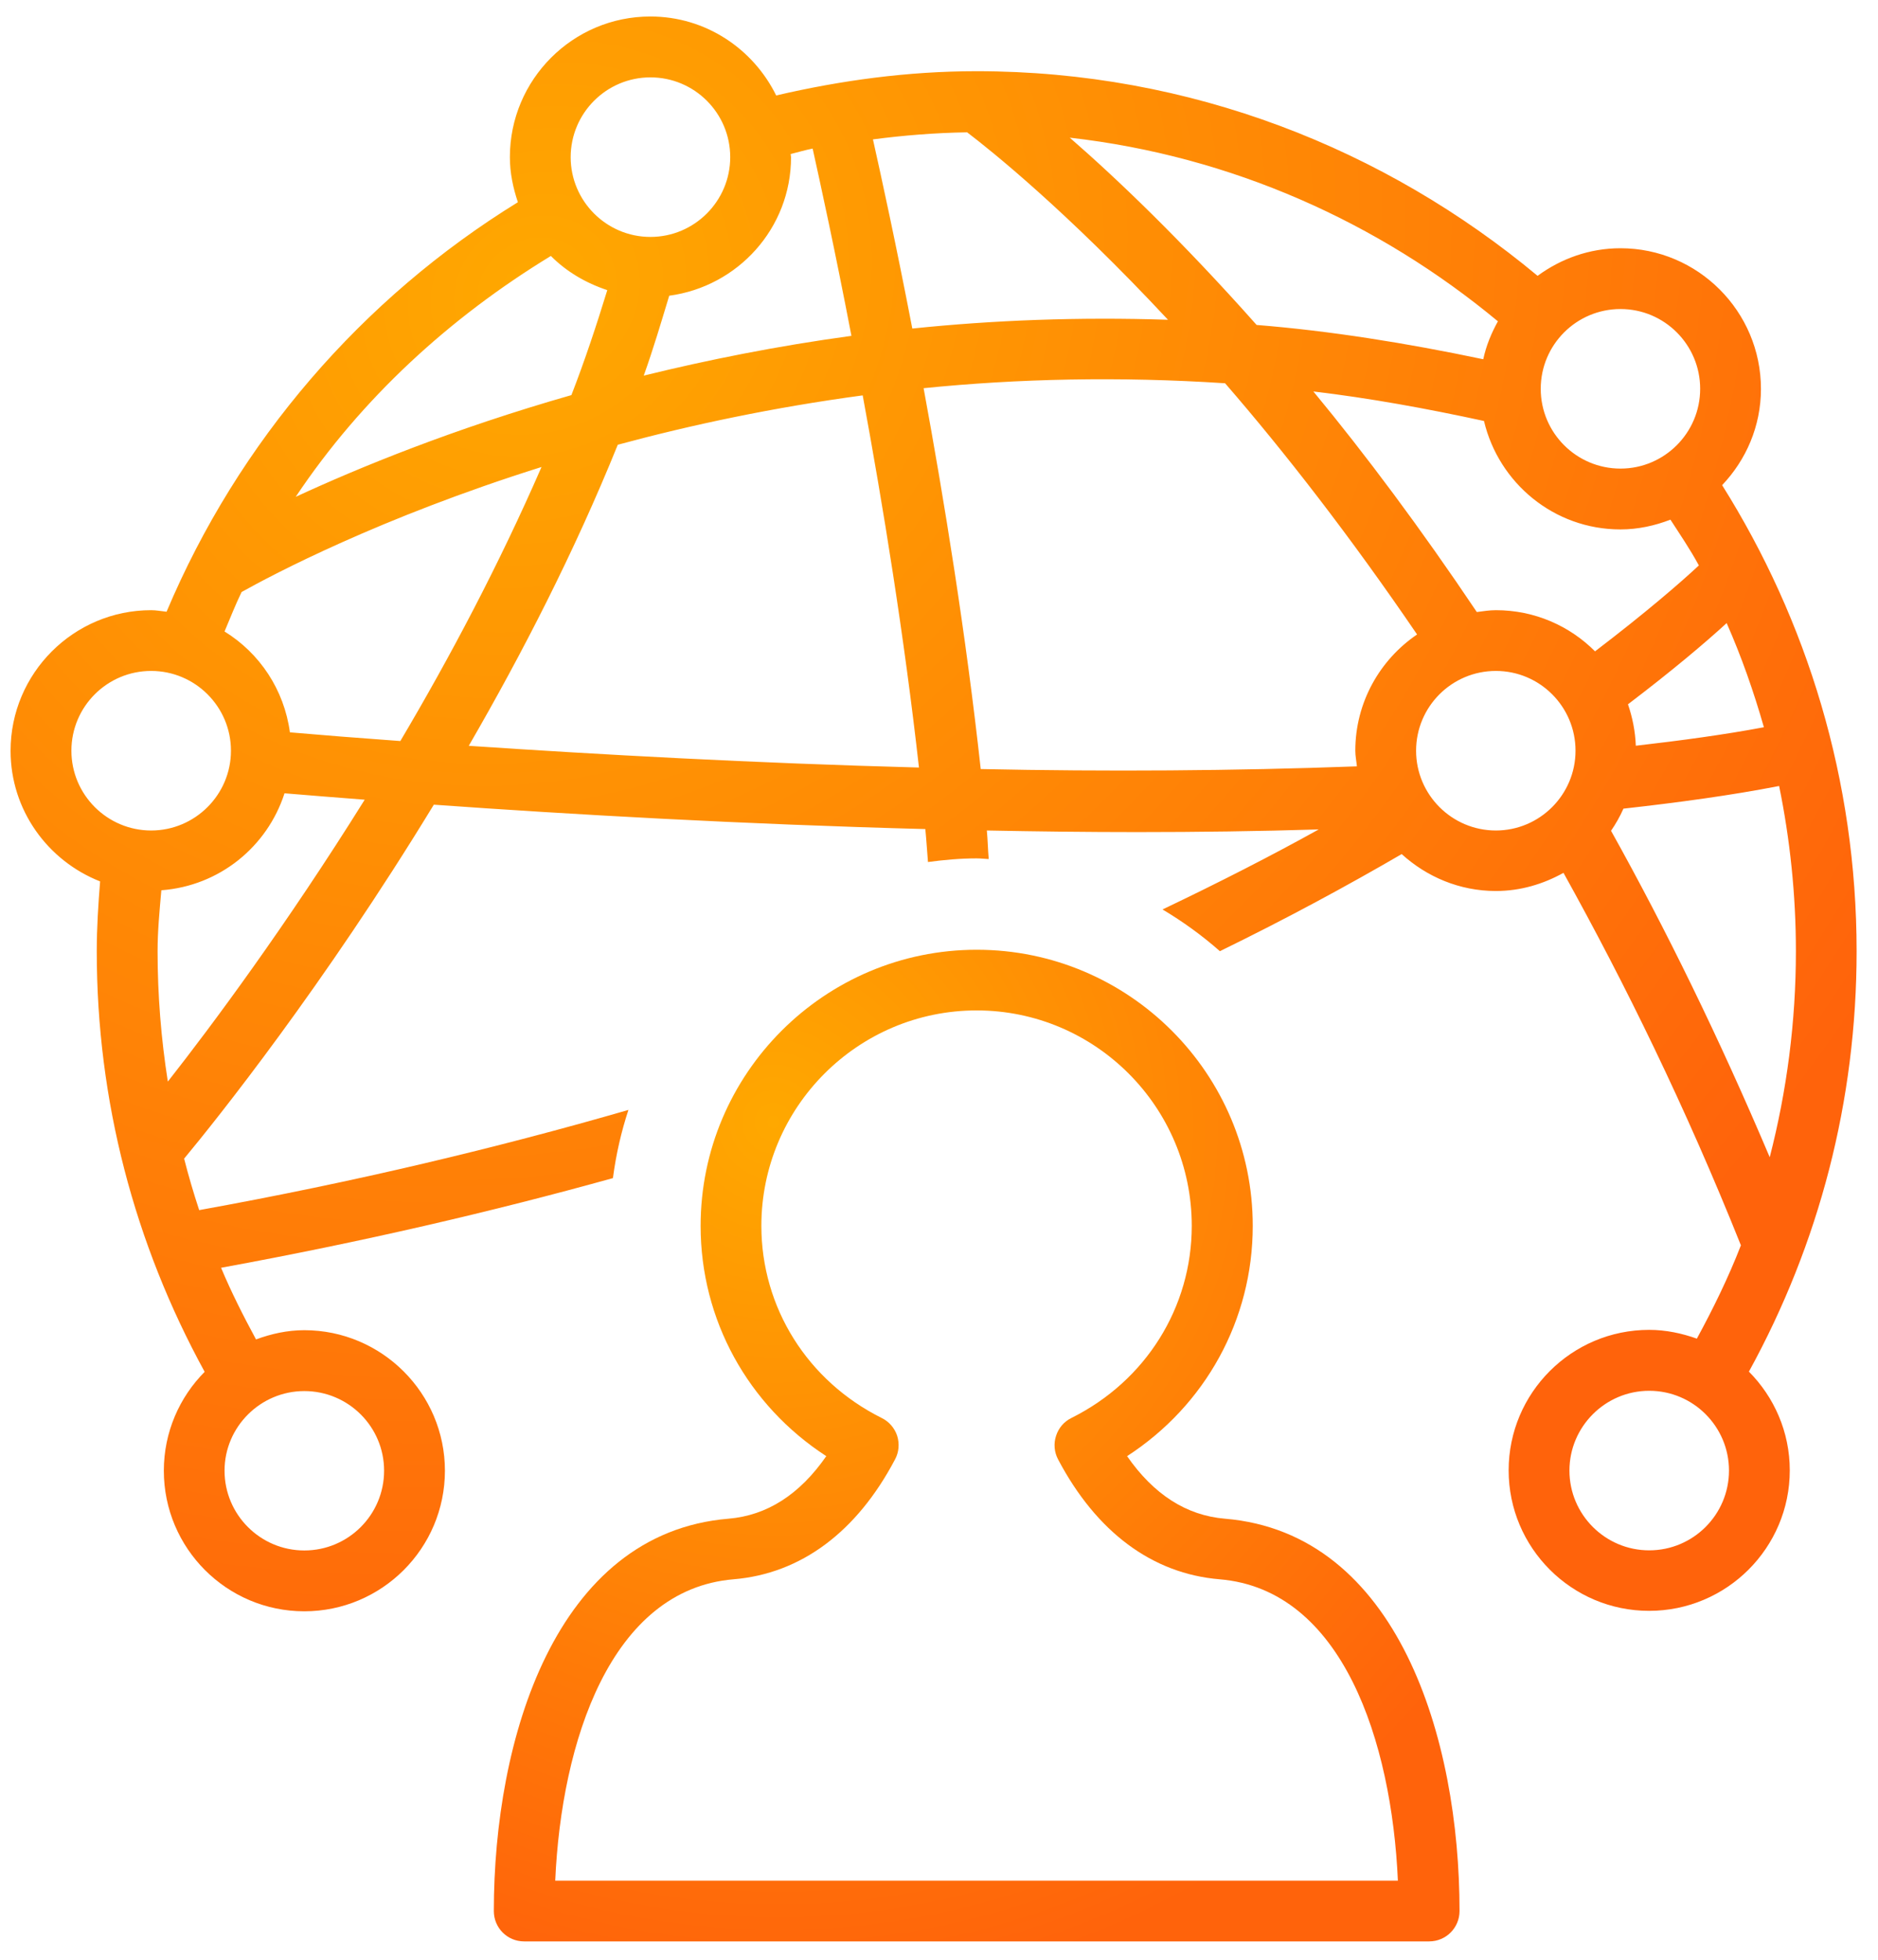
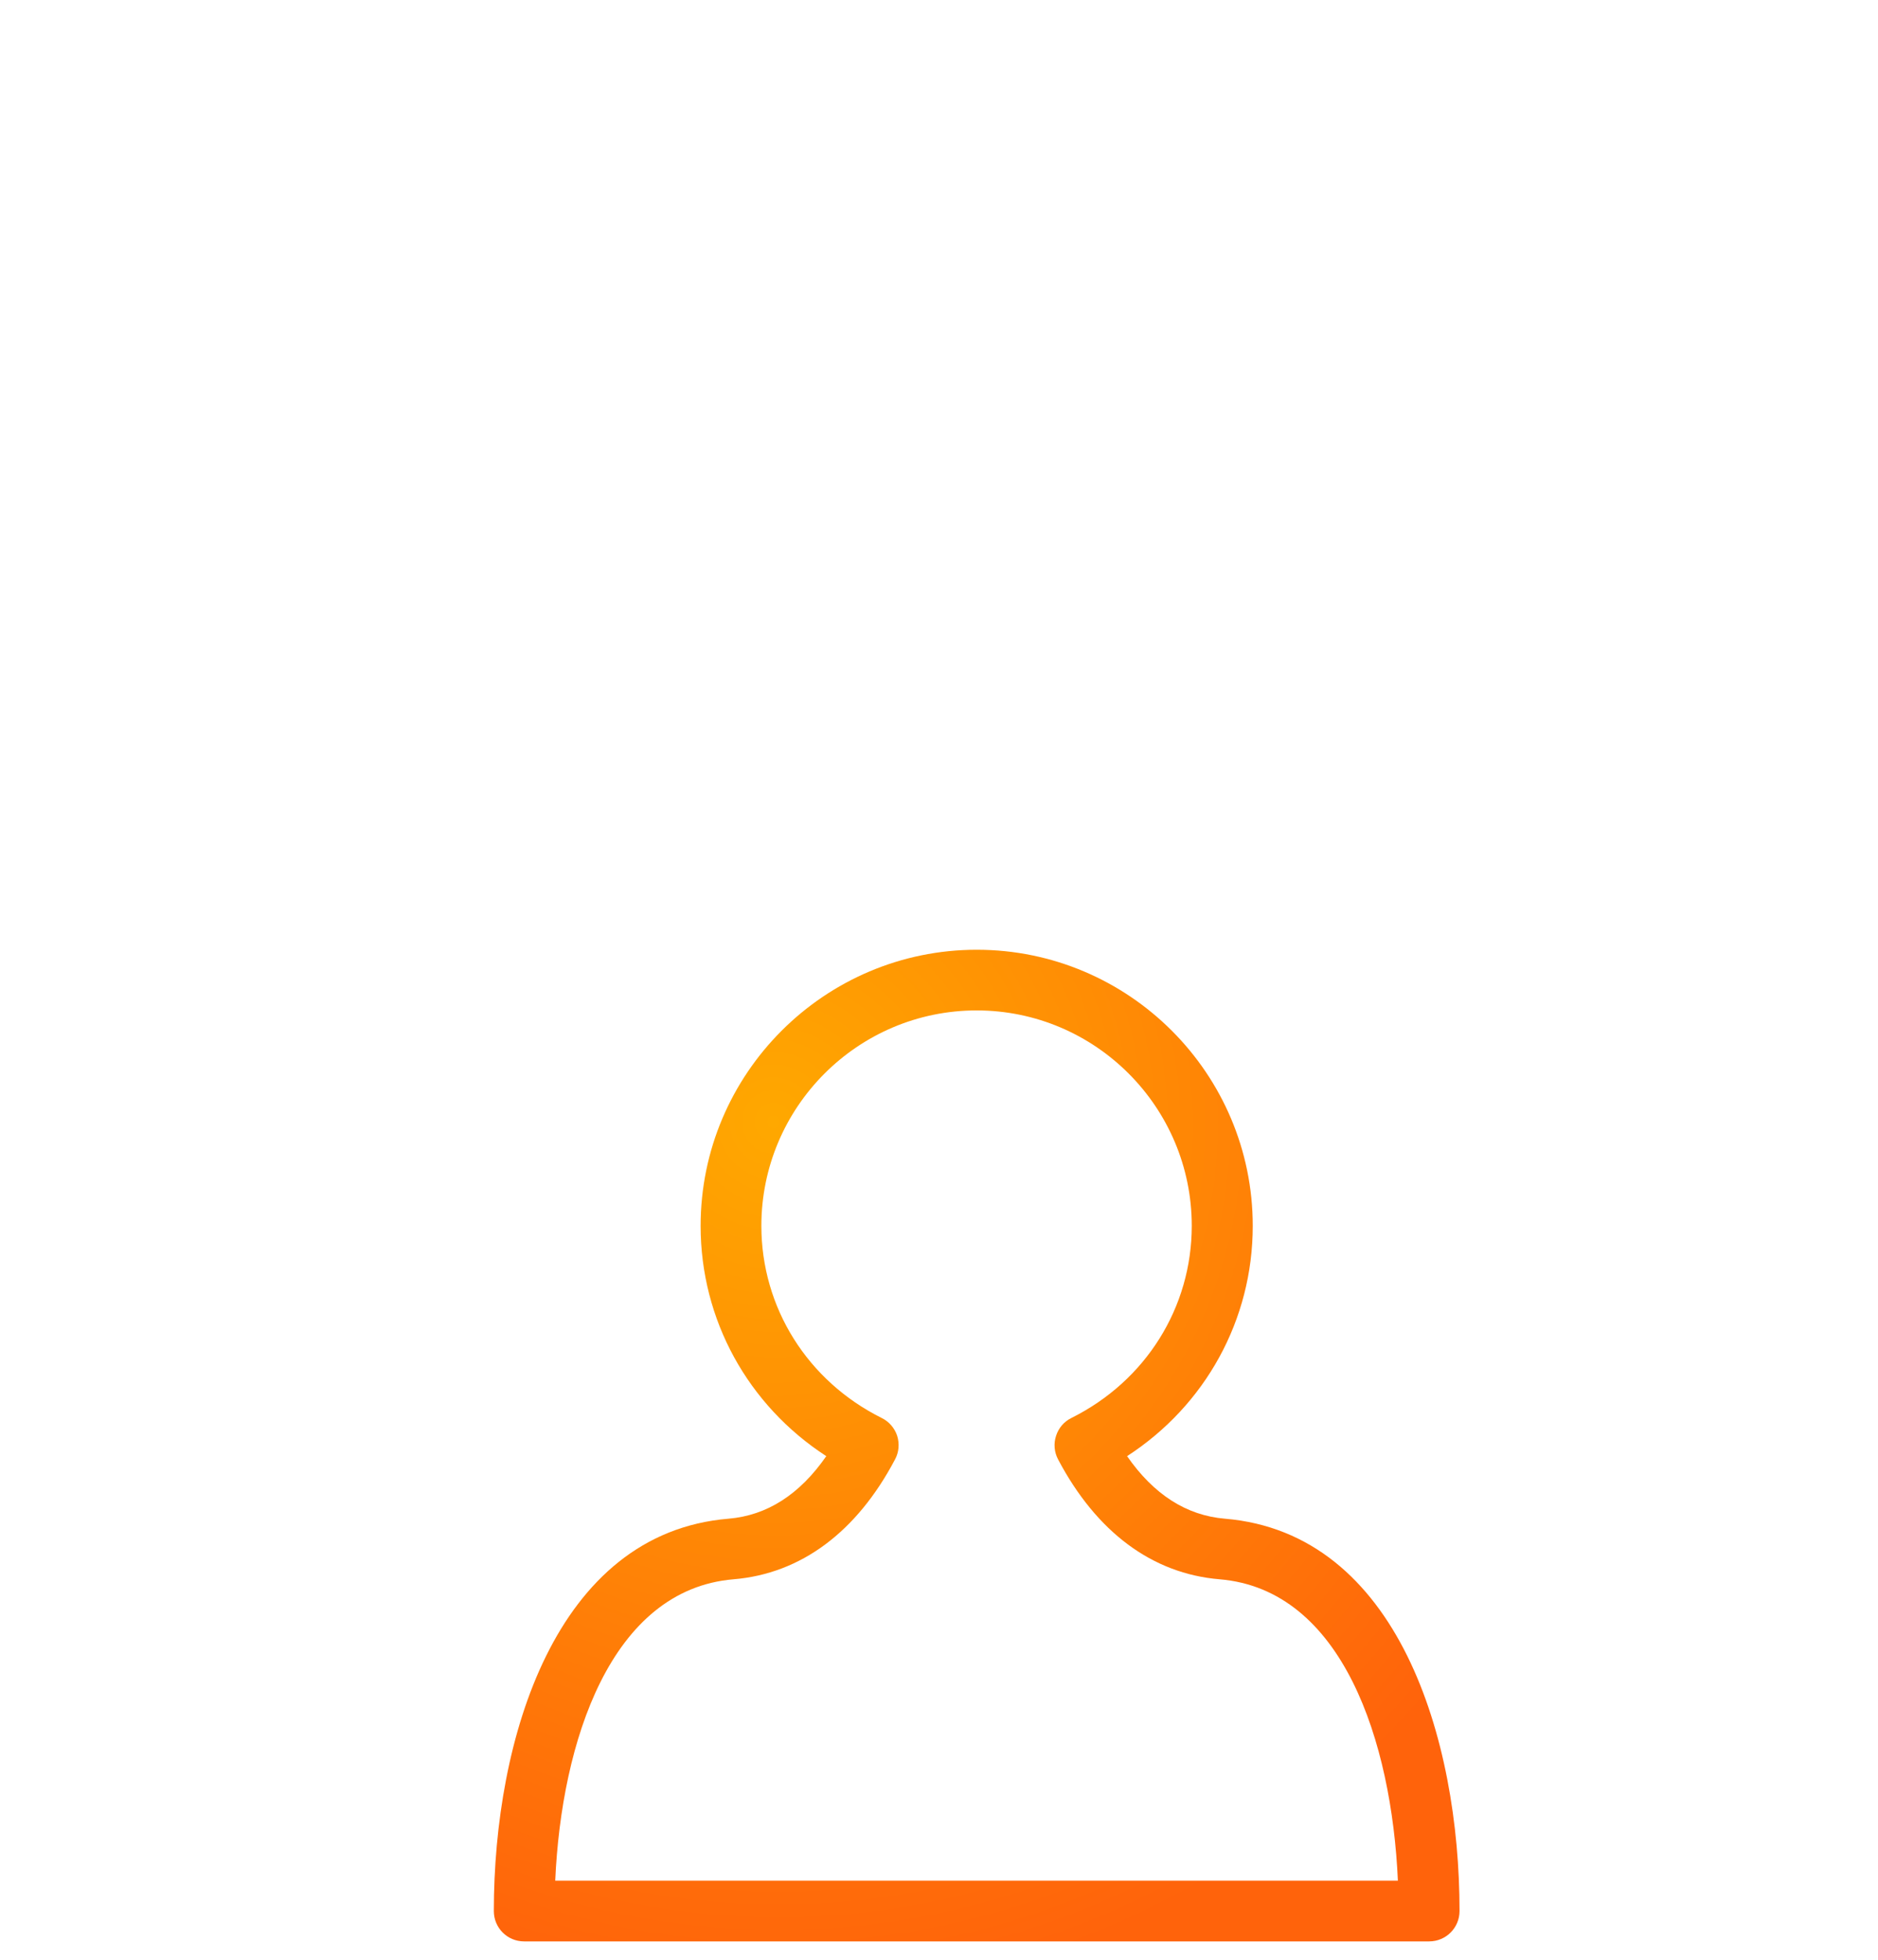
<svg xmlns="http://www.w3.org/2000/svg" width="46" height="48" viewBox="0 0 46 48" fill="none">
  <g id="Group 5">
    <g id="Group">
      <path id="Vector" d="M30.002 37.197C29.059 37.118 28.258 36.603 27.607 35.665C29.524 34.423 30.685 32.326 30.685 30.026C30.685 26.295 27.652 23.262 23.925 23.262C20.198 23.262 17.161 26.295 17.161 30.026C17.161 32.326 18.321 34.42 20.239 35.665C19.589 36.603 18.789 37.118 17.844 37.197C13.6 37.55 12.096 42.595 12.096 46.806C12.096 47.218 12.426 47.55 12.837 47.55H35.006C35.417 47.55 35.75 47.218 35.75 46.806C35.752 42.595 34.246 37.55 30.002 37.197ZM13.6 46.062C13.751 42.661 14.957 38.932 17.968 38.681C19.614 38.544 20.984 37.528 21.924 35.743C22.019 35.568 22.035 35.359 21.976 35.168C21.914 34.979 21.777 34.818 21.596 34.73C19.779 33.825 18.649 32.025 18.649 30.024C18.649 27.116 21.014 24.748 23.922 24.748C26.829 24.748 29.191 27.116 29.191 30.024C29.191 32.023 28.064 33.823 26.243 34.73C26.064 34.818 25.929 34.974 25.867 35.168C25.805 35.357 25.822 35.566 25.916 35.743C26.857 37.527 28.226 38.544 29.872 38.681C32.888 38.932 34.089 42.661 34.24 46.062H13.6Z" fill="url(#paint0_radial_5_8442)" />
-       <path id="Vector_2" d="M45.476 23.299C45.476 19.107 44.263 15.199 42.182 11.883C42.768 11.266 43.133 10.44 43.133 9.525C43.133 7.626 41.587 6.08 39.691 6.08C38.93 6.08 38.231 6.338 37.662 6.756C33.928 3.646 29.154 1.744 23.923 1.744C22.23 1.744 20.594 1.97 19.012 2.338C18.45 1.197 17.287 0.404 15.93 0.404C14.031 0.404 12.489 1.95 12.489 3.849C12.489 4.237 12.568 4.603 12.685 4.953C8.866 7.305 5.839 10.811 4.08 14.983C3.951 14.97 3.83 14.945 3.703 14.945C1.805 14.945 0.259 16.49 0.259 18.389C0.259 19.843 1.171 21.084 2.452 21.588C2.407 22.153 2.37 22.722 2.37 23.299C2.37 26.961 3.292 30.457 5.013 33.6C4.396 34.221 4.013 35.078 4.013 36.021C4.013 37.923 5.555 39.465 7.454 39.465C9.352 39.465 10.898 37.923 10.898 36.021C10.898 34.126 9.352 32.58 7.454 32.58C7.036 32.58 6.644 32.669 6.271 32.806C5.96 32.23 5.667 31.653 5.415 31.051C8.877 30.417 12.072 29.673 15.013 28.855C15.089 28.279 15.216 27.72 15.393 27.185C12.205 28.107 8.708 28.947 4.879 29.639C4.742 29.224 4.618 28.803 4.51 28.378C5.304 27.421 7.917 24.157 10.626 19.709C13.968 19.948 18.195 20.189 22.665 20.306C22.692 20.577 22.707 20.841 22.73 21.113C23.122 21.061 23.518 21.024 23.923 21.024C24.025 21.024 24.119 21.037 24.218 21.041C24.197 20.801 24.194 20.577 24.172 20.341C25.393 20.365 26.623 20.38 27.854 20.38C29.348 20.38 30.837 20.36 32.301 20.315C31.142 20.959 29.86 21.614 28.475 22.275C28.975 22.573 29.445 22.913 29.88 23.297C31.526 22.494 33.007 21.69 34.333 20.919C34.944 21.474 35.748 21.823 36.64 21.823C37.244 21.823 37.803 21.653 38.296 21.378C39.805 24.094 41.282 27.103 42.642 30.501C42.338 31.285 41.967 32.043 41.563 32.787C41.197 32.657 40.806 32.572 40.394 32.572C38.495 32.572 36.953 34.114 36.953 36.013C36.953 37.911 38.495 39.454 40.394 39.454C42.293 39.454 43.839 37.911 43.839 36.013C43.839 35.071 43.455 34.216 42.838 33.595C44.561 30.457 45.476 26.957 45.476 23.299ZM7.454 34.071C8.533 34.071 9.408 34.945 9.408 36.021C9.408 37.1 8.533 37.975 7.454 37.975C6.378 37.975 5.5 37.1 5.5 36.021C5.5 34.947 6.38 34.071 7.454 34.071ZM40.396 37.972C39.32 37.972 38.442 37.097 38.442 36.018C38.442 34.942 39.32 34.064 40.396 34.064C41.475 34.064 42.35 34.942 42.35 36.018C42.35 37.097 41.473 37.972 40.396 37.972ZM42.293 15.261C42.656 16.084 42.955 16.937 43.205 17.812C42.241 17.994 41.172 18.138 40.068 18.265C40.054 17.909 39.986 17.573 39.876 17.25C40.951 16.433 41.774 15.738 42.293 15.261ZM39.693 7.569C40.769 7.569 41.644 8.444 41.644 9.523C41.644 10.602 40.767 11.477 39.693 11.477C38.614 11.477 37.739 10.602 37.739 9.523C37.739 8.444 38.614 7.569 39.693 7.569ZM36.69 7.87C36.53 8.158 36.403 8.464 36.331 8.799C34.435 8.4 32.573 8.103 30.78 7.959C28.933 5.878 27.346 4.366 26.203 3.372C30.168 3.822 33.77 5.446 36.69 7.87ZM23.689 3.241C24.261 3.676 26.126 5.168 28.609 7.832C26.419 7.76 24.32 7.842 22.346 8.047C21.947 5.976 21.588 4.335 21.382 3.414C22.14 3.315 22.908 3.253 23.689 3.241ZM19.376 3.849C19.376 3.822 19.366 3.8 19.366 3.773C19.545 3.728 19.723 3.675 19.905 3.639C20.097 4.506 20.454 6.135 20.855 8.226C19.035 8.474 17.334 8.815 15.768 9.2C16 8.553 16.193 7.9 16.392 7.243C18.073 7.017 19.376 5.59 19.376 3.849ZM15.932 1.895C17.011 1.895 17.886 2.77 17.886 3.849C17.886 4.924 17.011 5.803 15.932 5.803C14.853 5.803 13.978 4.924 13.978 3.849C13.98 2.77 14.854 1.895 15.932 1.895ZM13.493 6.269C13.873 6.652 14.349 6.932 14.875 7.106C14.61 7.969 14.326 8.827 13.996 9.677C11.117 10.5 8.807 11.445 7.243 12.169C8.852 9.759 11.012 7.781 13.493 6.269ZM1.749 18.387C1.749 17.308 2.624 16.433 3.703 16.433C4.779 16.433 5.657 17.308 5.657 18.387C5.657 19.463 4.779 20.341 3.703 20.341C2.624 20.341 1.749 19.463 1.749 18.387ZM4.111 26.491C3.947 25.445 3.86 24.38 3.86 23.299C3.86 22.792 3.909 22.299 3.952 21.805C5.374 21.7 6.547 20.739 6.969 19.43C7.562 19.478 8.203 19.532 8.933 19.587C7.012 22.665 5.187 25.122 4.111 26.491ZM9.806 18.15C8.77 18.075 7.894 18.006 7.101 17.937C6.96 16.892 6.36 15.997 5.5 15.467C5.637 15.144 5.764 14.816 5.918 14.5C6.666 14.082 9.302 12.683 13.264 11.438C12.225 13.824 11.022 16.097 9.806 18.15ZM11.482 18.267C12.789 16.009 14.07 13.519 15.132 10.893C16.932 10.406 18.945 9.978 21.131 9.684C21.628 12.375 22.15 15.594 22.509 18.799C18.471 18.692 14.632 18.479 11.482 18.267ZM33.197 18.387C33.197 18.518 33.224 18.642 33.236 18.77C30.233 18.881 27.103 18.901 24.022 18.836C23.662 15.552 23.13 12.261 22.623 9.508C24.927 9.275 27.406 9.217 30.007 9.387C31.464 11.067 33.069 13.131 34.71 15.54C33.798 16.159 33.197 17.205 33.197 18.387ZM36.64 20.341C35.561 20.341 34.686 19.463 34.686 18.387C34.686 17.308 35.561 16.433 36.64 16.433C37.716 16.433 38.591 17.308 38.591 18.387C38.591 19.463 37.716 20.341 36.64 20.341ZM36.64 14.945C36.48 14.945 36.329 14.971 36.173 14.99C34.798 12.941 33.445 11.131 32.17 9.588C33.532 9.749 34.931 10.003 36.349 10.311C36.709 11.83 38.064 12.967 39.691 12.967C40.123 12.967 40.535 12.875 40.916 12.728C41.155 13.098 41.403 13.461 41.612 13.849C41.177 14.257 40.309 15.008 39.069 15.953C38.447 15.329 37.589 14.945 36.64 14.945ZM39.461 20.348C39.578 20.177 39.68 19.998 39.765 19.806C41.115 19.655 42.405 19.48 43.578 19.251C43.845 20.557 43.989 21.914 43.989 23.299C43.989 25.027 43.767 26.717 43.348 28.344C42.107 25.415 40.801 22.75 39.461 20.348Z" fill="url(#paint1_radial_5_8442)" />
    </g>
  </g>
  <defs>
    <radialGradient id="paint0_radial_5_8442" cx="0" cy="0" r="1" gradientUnits="userSpaceOnUse" gradientTransform="translate(18.854 27.426) rotate(68.051) scale(21.697 21.291)">
      <stop stop-color="#FFA800" />
      <stop offset="1" stop-color="#FF630B" />
    </radialGradient>
    <radialGradient id="paint1_radial_5_8442" cx="0" cy="0" r="1" gradientUnits="userSpaceOnUse" gradientTransform="translate(13.178 7.1) rotate(64.405) scale(35.887 39.575)">
      <stop stop-color="#FFA800" />
      <stop offset="1" stop-color="#FF630B" />
    </radialGradient>
  </defs>
</svg>